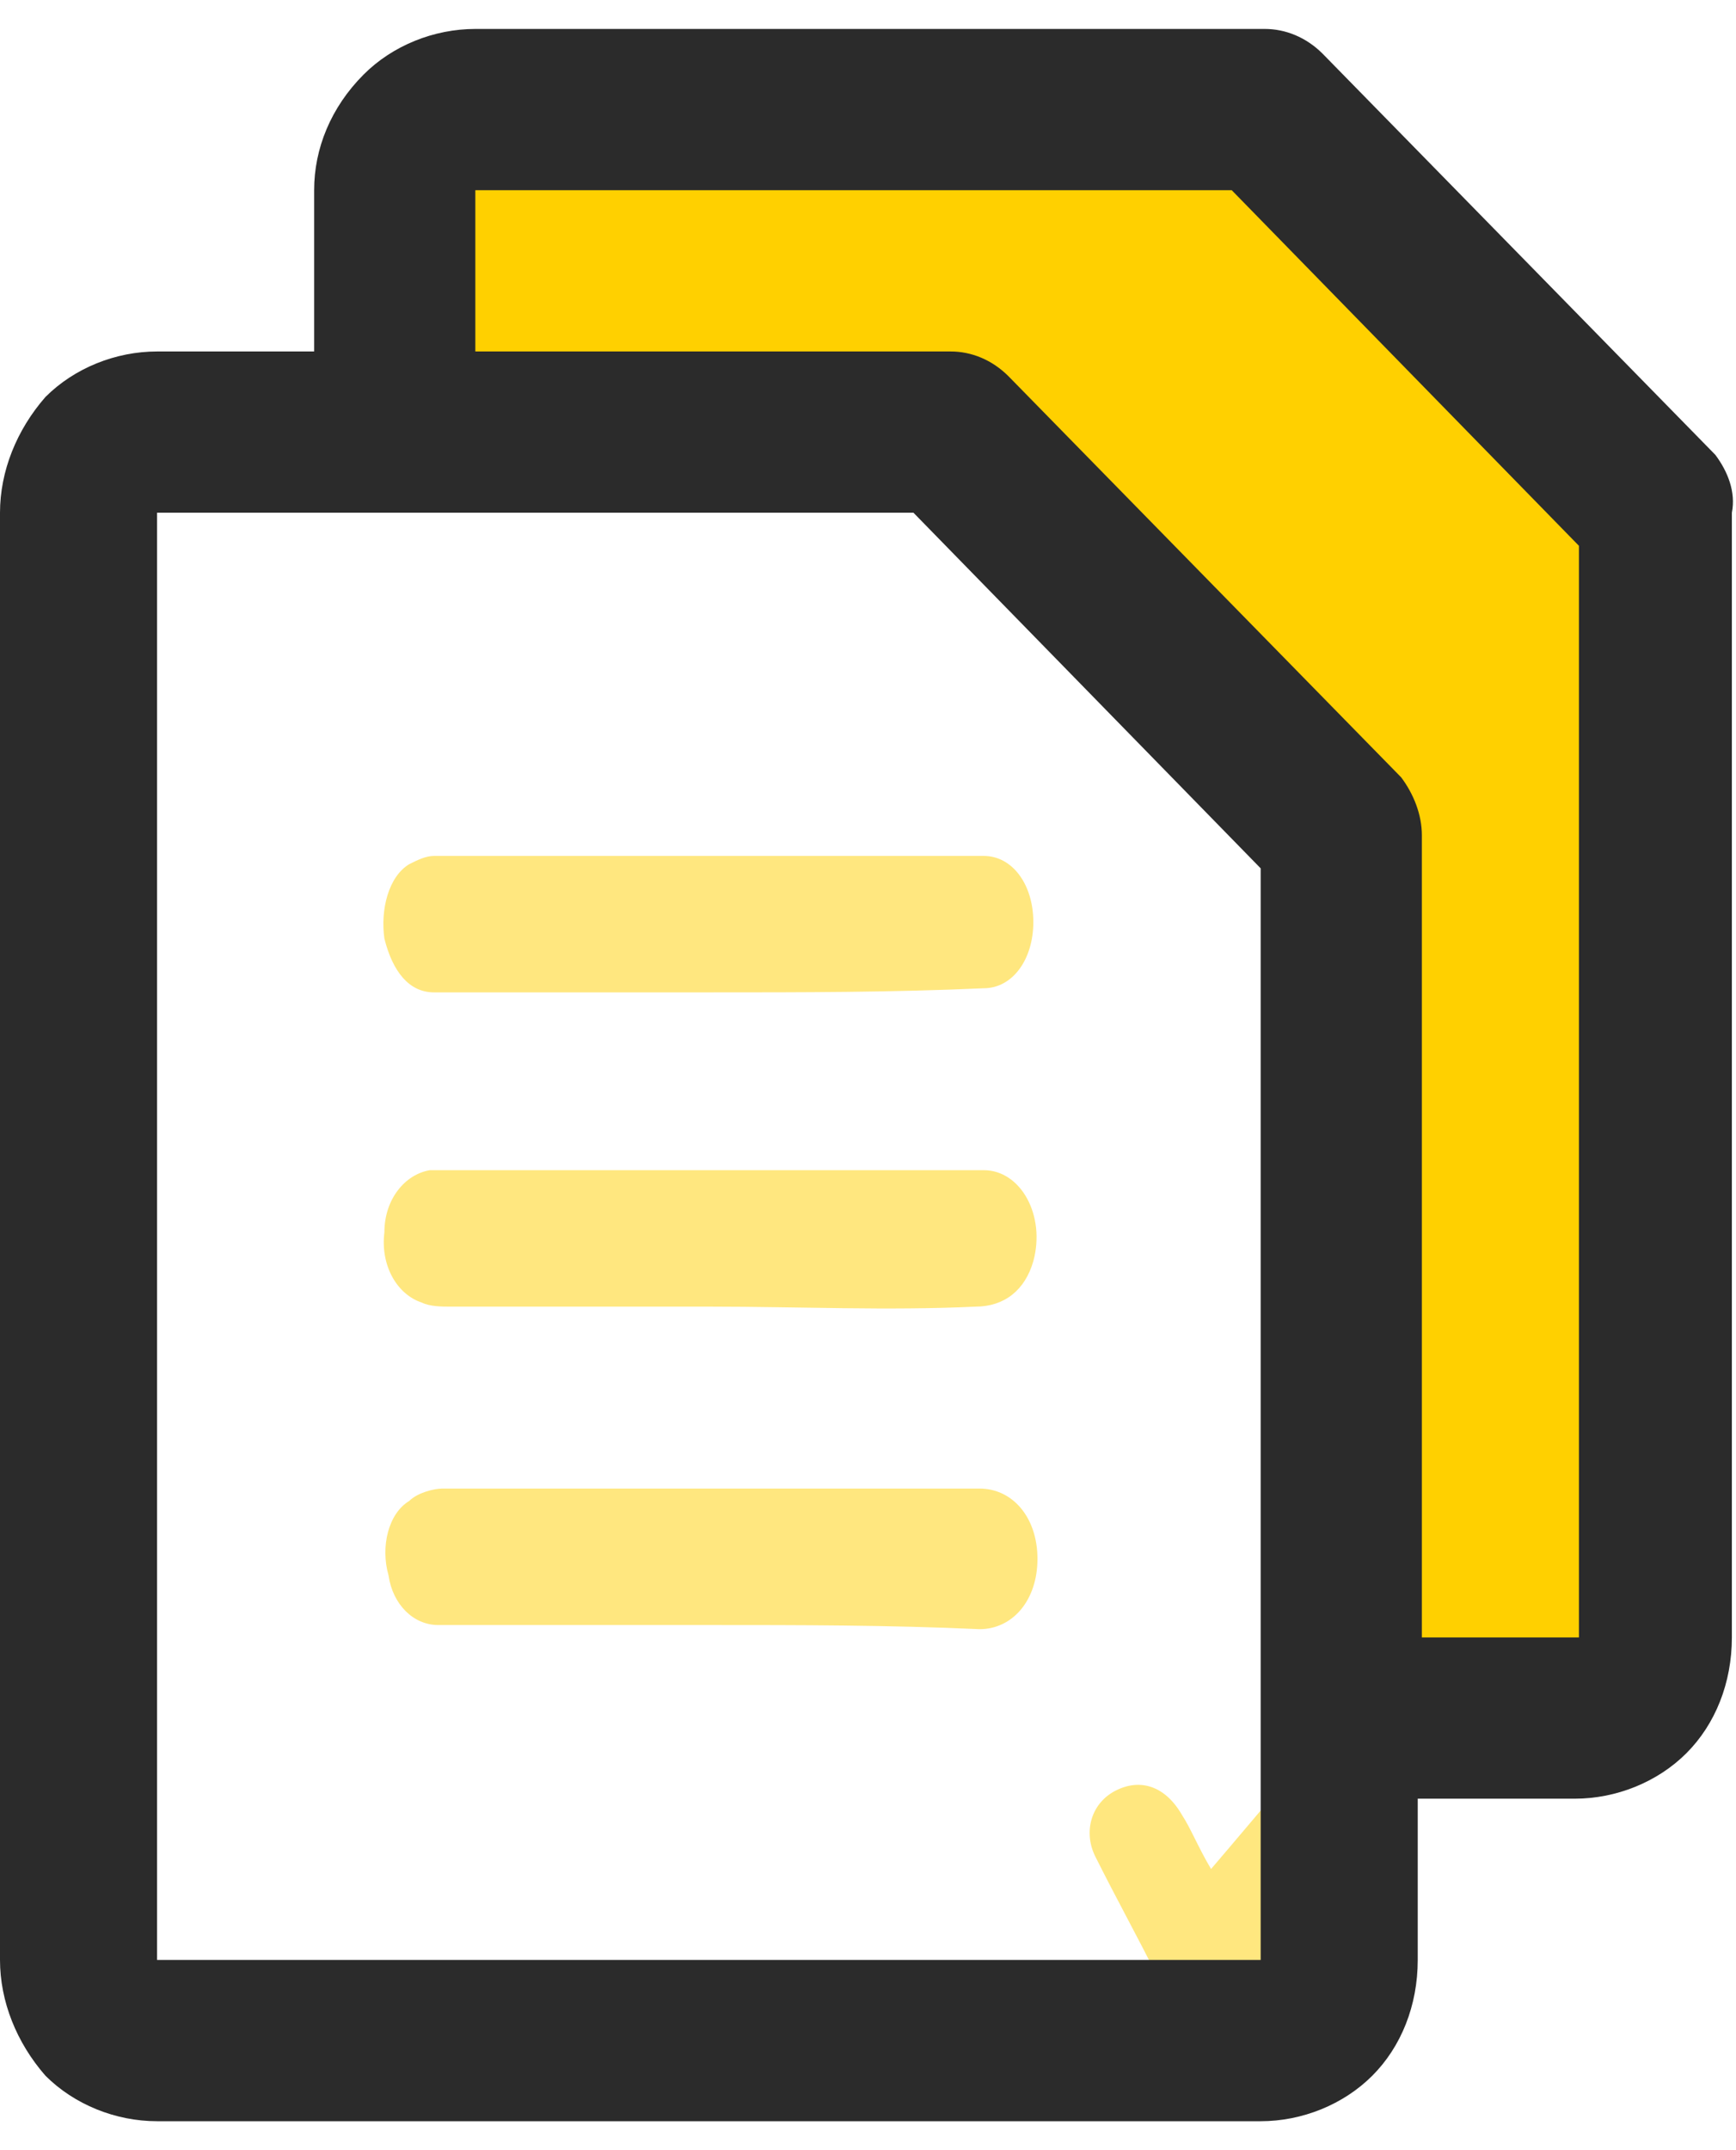
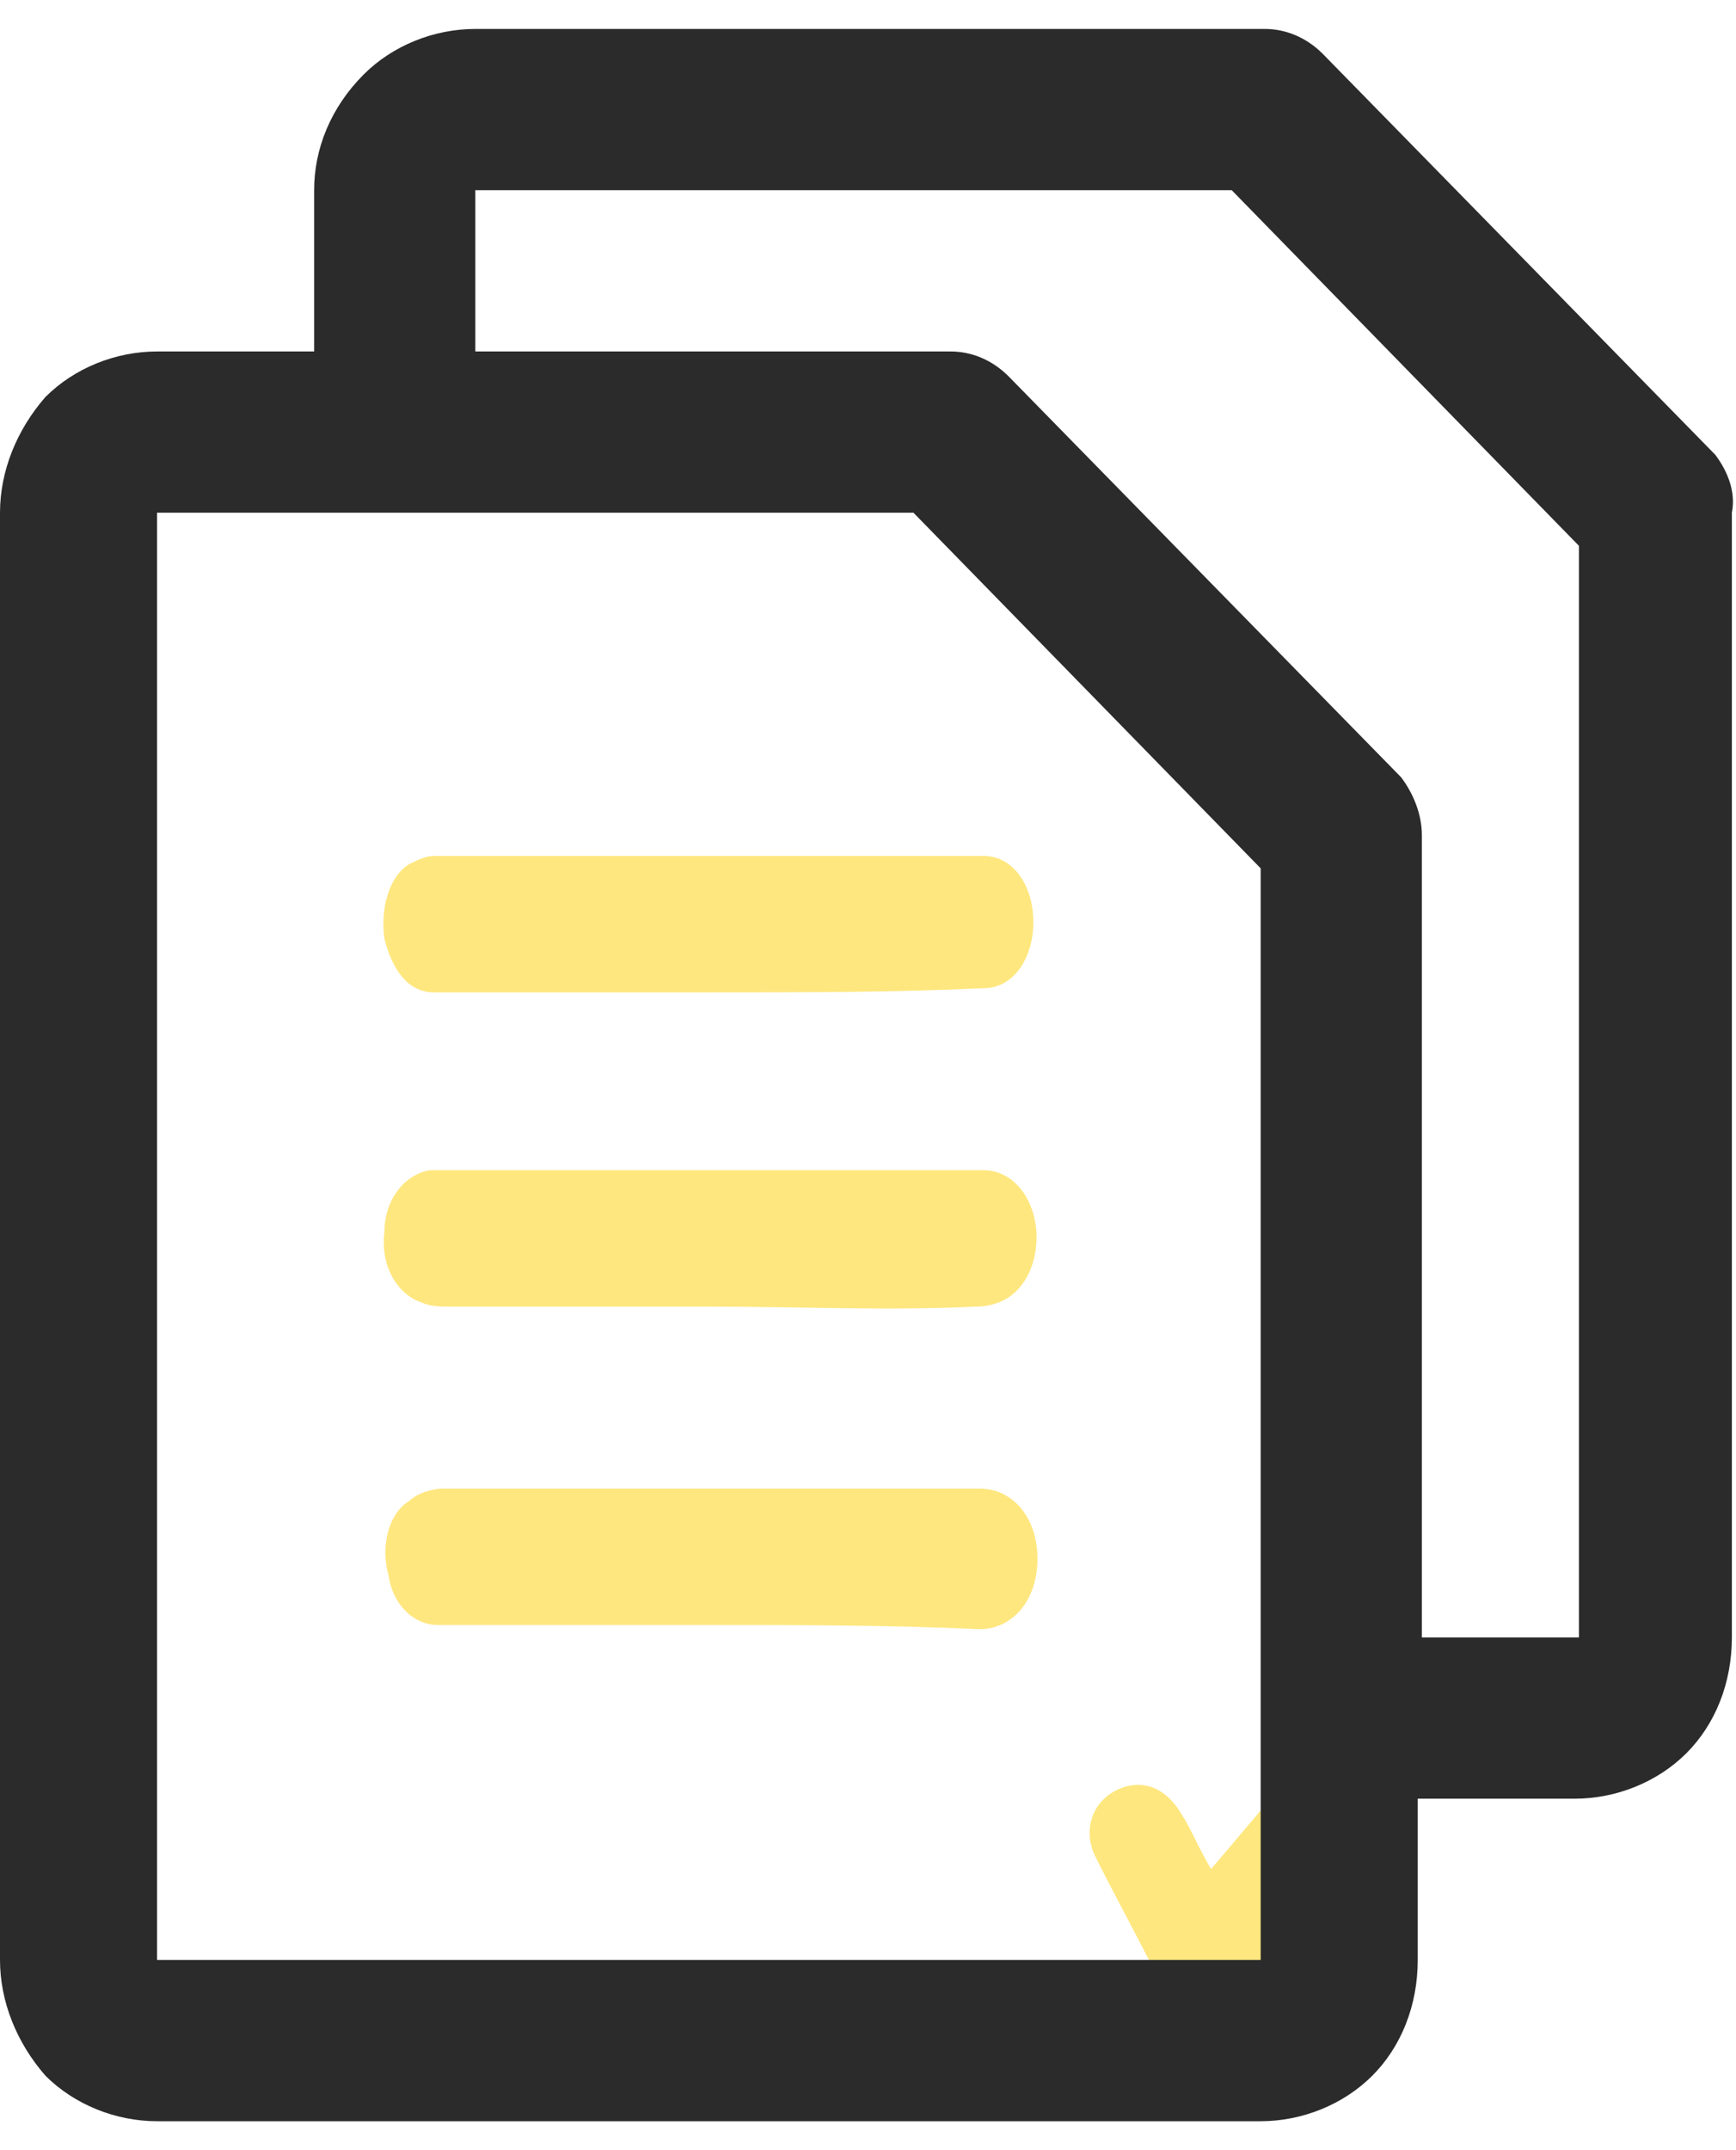
<svg xmlns="http://www.w3.org/2000/svg" version="1.1" id="Layer_1" x="0px" y="0px" viewBox="0 0 42 52" style="enable-background:new 0 0 42 52;" xml:space="preserve">
  <style type="text/css">
	.st0{opacity:0.5;fill:#ffd000;enable-background:new    ;}
	.st1{fill:#ffd000;stroke:#000000;}
	.st2{fill:#2B2B2B;}
</style>
  <path class="st0" d="M29.3,45.2c0.6-0.7,1.1-1.3,1.7-2c0.6-0.6,1.1-1.3,1.7-1.9c0.5-0.6,1.2-0.6,1.7-0.2c0.5,0.4,0.6,1.1,0.1,1.7  c-1.5,1.7-3,3.5-4.5,5.2c-0.6,0.7-1.5,0.6-2-0.2c-0.5-1-1-1.9-1.5-2.9c-0.3-0.6-0.1-1.3,0.5-1.6c0.6-0.3,1.2-0.1,1.6,0.6  C28.8,44.2,29,44.7,29.3,45.2z" fill="#000000" />
  <path class="st0" d="M17.2,31.6c-2.1,0-4.2,0-6.3,0c-0.2,0-0.5,0-0.7-0.1c-0.6-0.2-1-0.9-0.9-1.7c0-0.8,0.5-1.4,1.1-1.5  c0.1,0,0.2,0,0.2,0c4.4,0,8.8,0,13.2,0c0.9,0,1.5,1.1,1.2,2.2c-0.2,0.7-0.7,1.1-1.4,1.1C21.5,31.7,19.3,31.6,17.2,31.6z" fill="#000000" />
  <path class="st0" d="M17.2,39.3c-2.2,0-4.4,0-6.6,0c-0.6,0-1.1-0.5-1.2-1.2c-0.2-0.7,0-1.5,0.5-1.8c0.2-0.2,0.6-0.3,0.8-0.3  c4.3,0,8.7,0,13,0c0.8,0,1.4,0.7,1.4,1.7c0,1-0.6,1.7-1.4,1.7C21.5,39.3,19.3,39.3,17.2,39.3z" fill="#000000" />
  <path class="st0" d="M17.2,24c-2.2,0-4.4,0-6.7,0c-0.6,0-1-0.5-1.2-1.3c-0.1-0.7,0.1-1.5,0.6-1.8c0.2-0.1,0.4-0.2,0.6-0.2  c4.4,0,8.9,0,13.3,0c0.7,0,1.2,0.7,1.2,1.6c0,0.9-0.5,1.6-1.2,1.6C21.6,24,19.4,24,17.2,24z" fill="#000000" />
-   <path class="st1" d="M9.5,2.6v7h13.1l10.4,10.5v20.6h7V12.4l-9.7-9.7H9.5z" fill="#000000" />
  <path class="st2" d="M41.5,11l-9.5-9.7c-0.4-0.4-0.9-0.6-1.4-0.6H11.5c-1,0-2,0.4-2.7,1.1C8,2.6,7.6,3.6,7.6,4.6v3.9H3.8  c-1,0-2,0.4-2.7,1.1C0.4,10.4,0,11.4,0,12.4v35c0,1,0.4,2,1.1,2.8c0.7,0.7,1.7,1.1,2.7,1.1h26.7c1,0,2-0.4,2.7-1.1  c0.7-0.7,1.1-1.7,1.1-2.8v-3.9h3.8c1,0,2-0.4,2.7-1.1c0.7-0.7,1.1-1.7,1.1-2.8V12.4C42,11.9,41.8,11.4,41.5,11z M30.5,47.4H3.8v-35  h18.3l8.4,8.6V47.4z M38.2,39.6h-3.8V20.2c0-0.5-0.2-1-0.5-1.4l-9.5-9.7c-0.4-0.4-0.9-0.6-1.4-0.6H11.5V4.6h18.3l8.4,8.6V39.6z" fill="#000000" />
</svg>